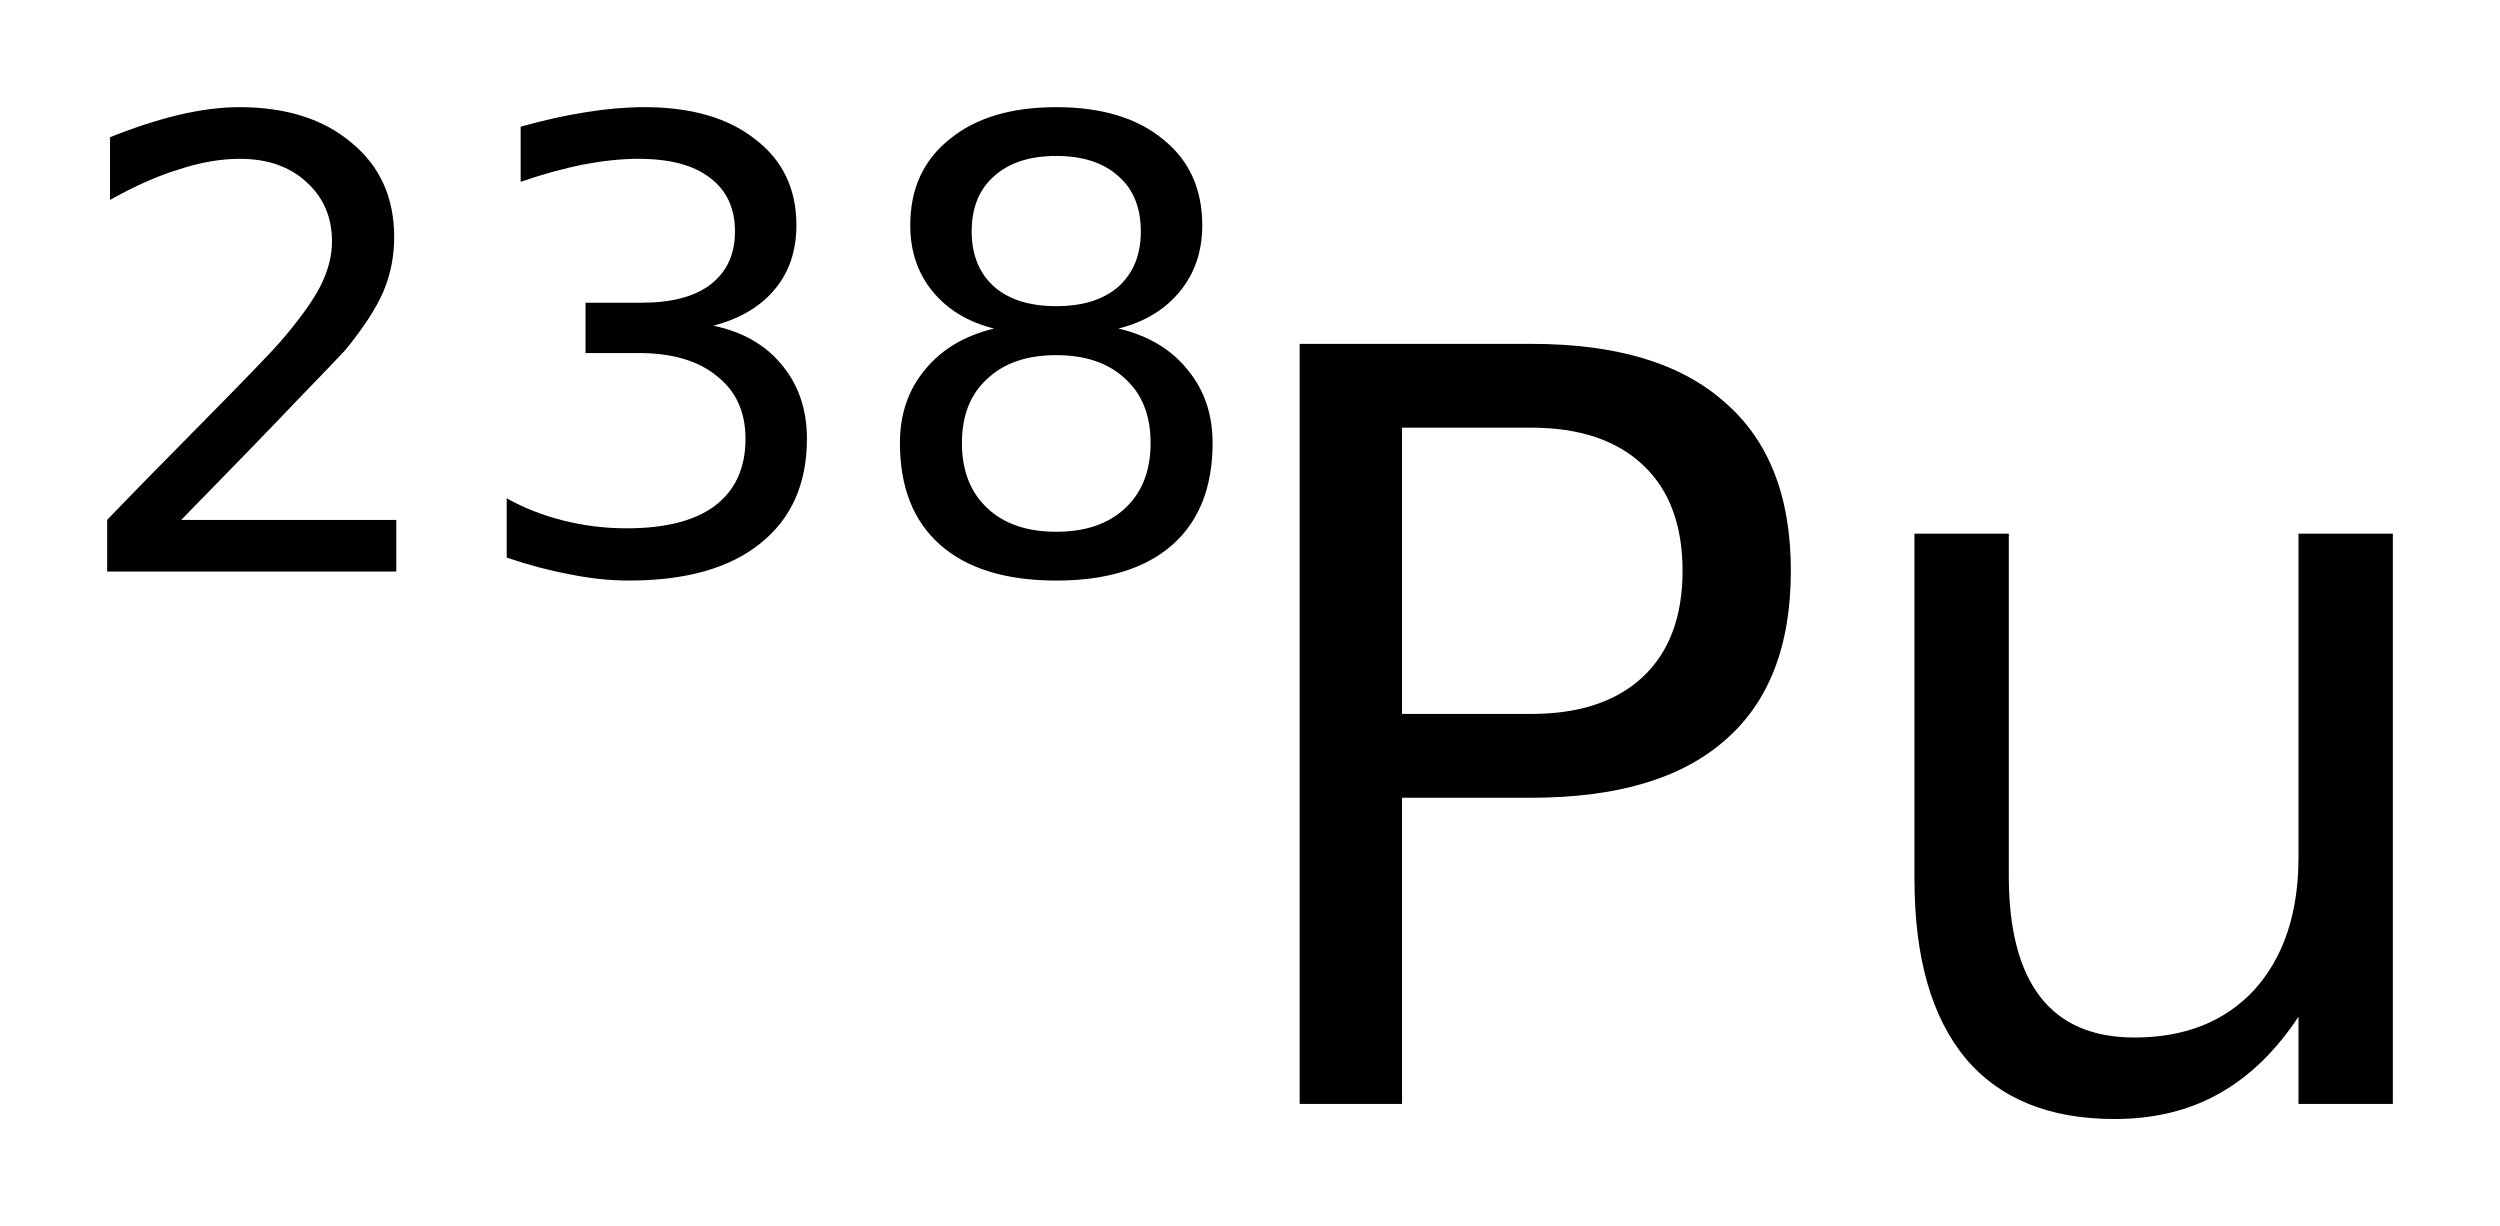
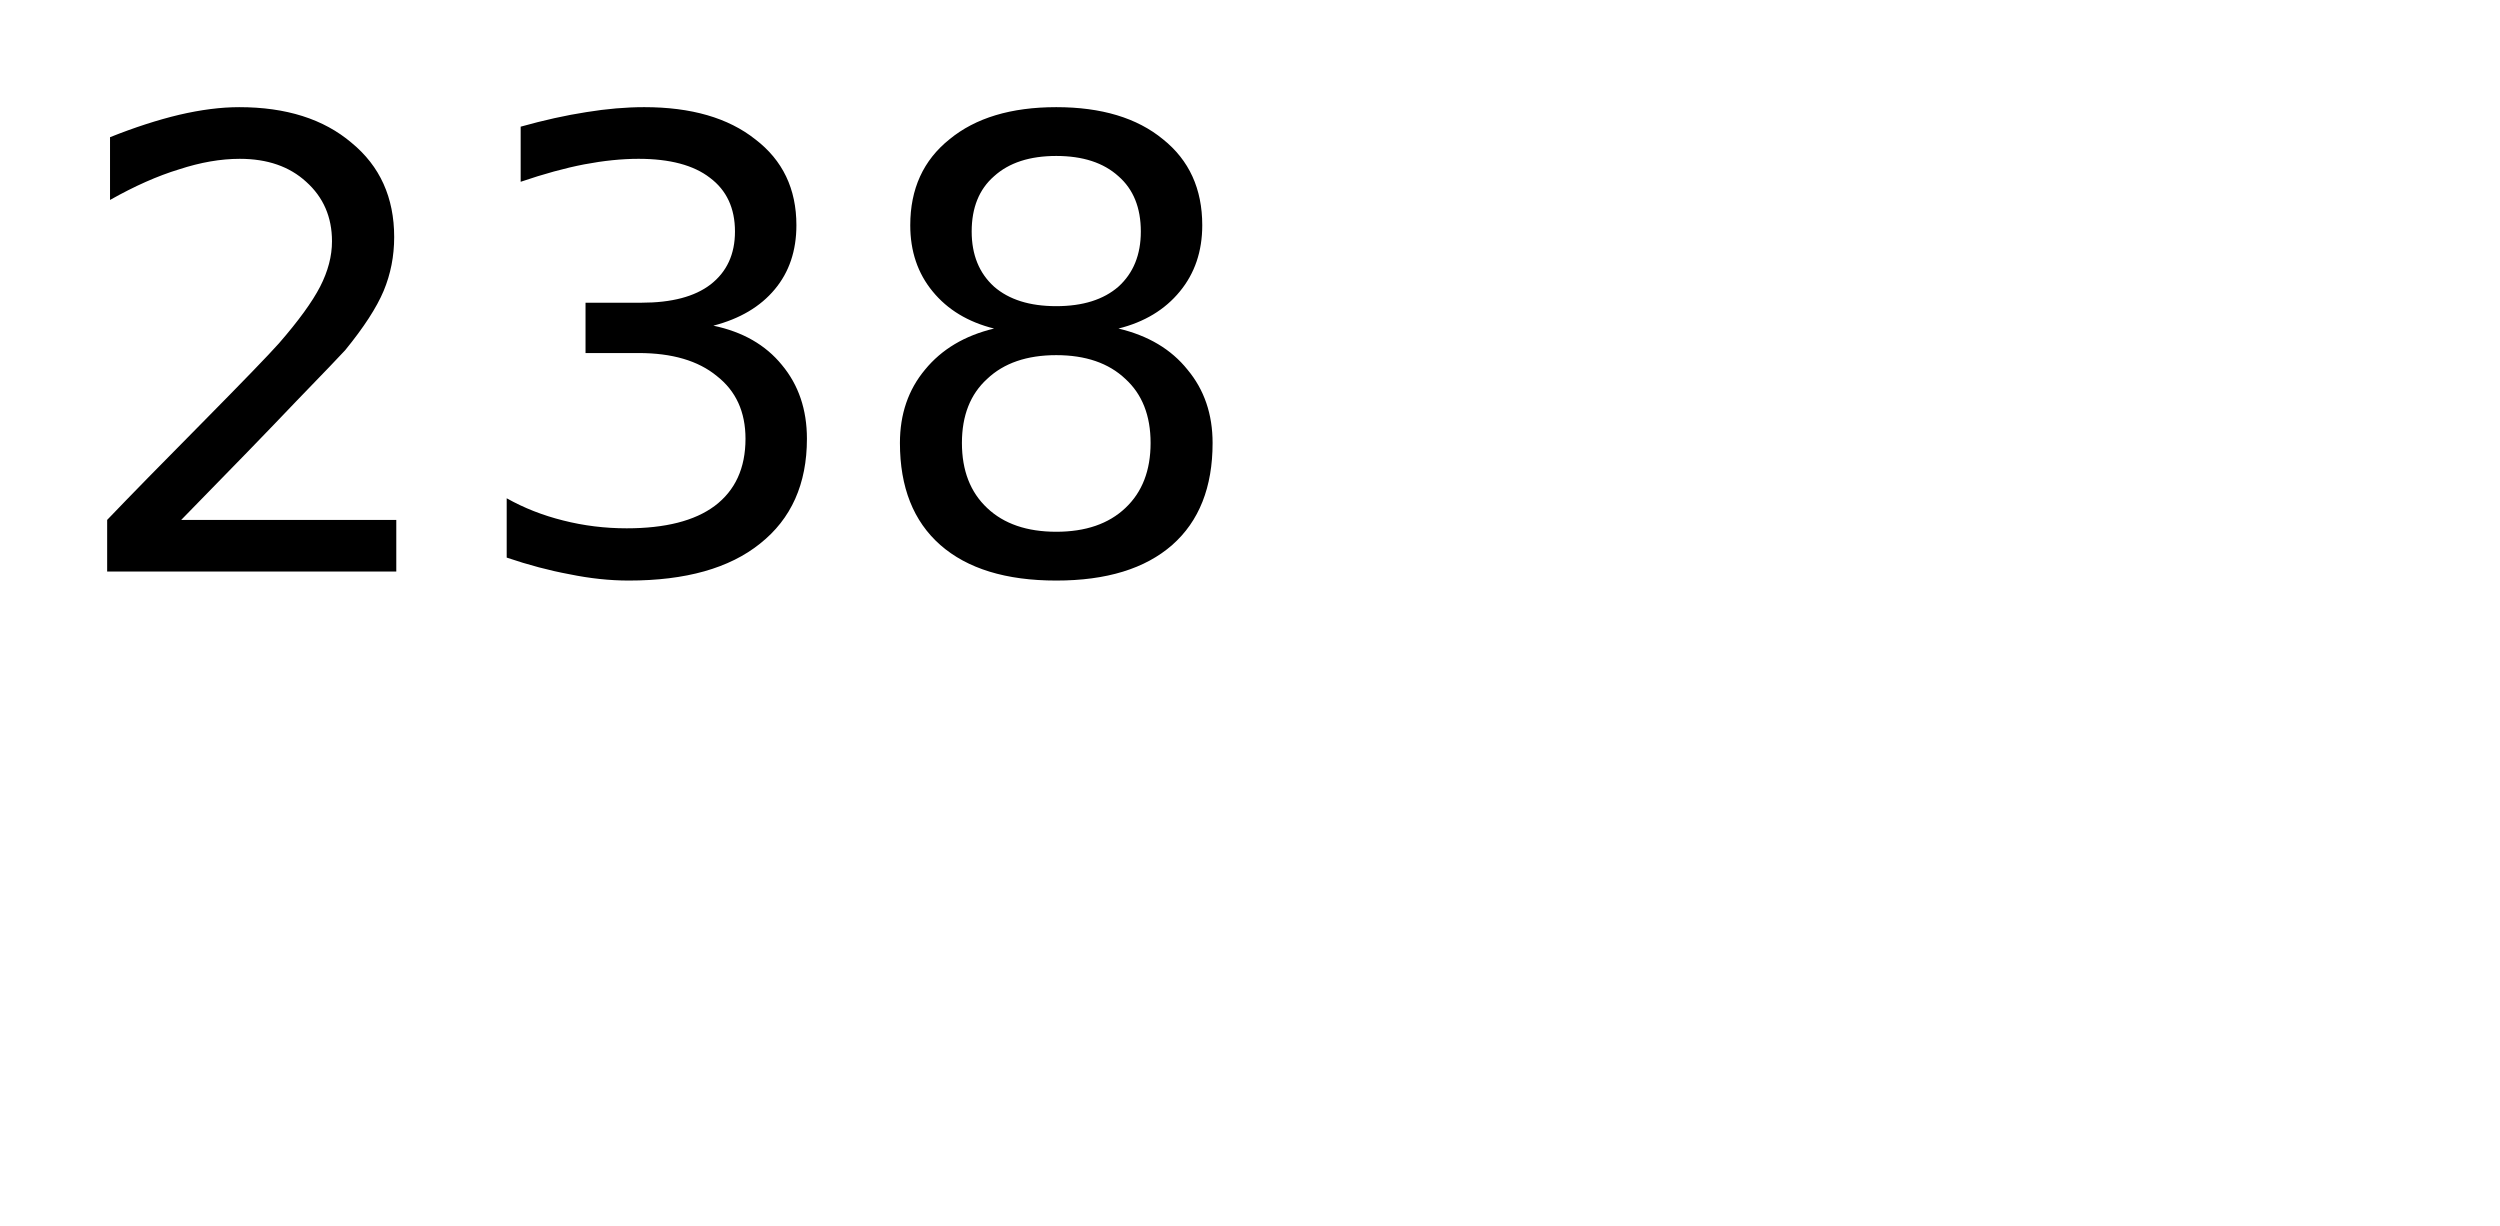
<svg xmlns="http://www.w3.org/2000/svg" version="1.2" width="13.065mm" height="6.408mm" viewBox="0 0 13.065 6.408">
  <desc>Generated by the Chemistry Development Kit (http://github.com/cdk)</desc>
  <g stroke-linecap="round" stroke-linejoin="round" fill="#000000">
-     <rect x=".0" y=".0" width="14.0" height="7.0" fill="#FFFFFF" stroke="none" />
    <g id="mol1" class="mol">
      <g id="mol1atm1" class="atom">
-         <path d="M7.327 2.235v1.496h.675q.377 .0 .584 -.194q.207 -.195 .207 -.554q-.0 -.359 -.207 -.553q-.207 -.195 -.584 -.195h-.675zM6.792 1.797h1.21q.669 .0 1.01 .304q.347 .298 .347 .882q-.0 .59 -.347 .888q-.341 .298 -1.01 .298h-.675v1.6h-.535v-3.972zM10.005 4.595v-1.806h.493v1.788q-.0 .419 .164 .632q.164 .213 .493 .213q.395 .0 .626 -.249q.231 -.256 .231 -.694v-1.69h.493v2.98h-.493v-.456q-.176 .267 -.413 .401q-.237 .134 -.548 .134q-.511 .0 -.778 -.316q-.268 -.323 -.268 -.937zM11.24 2.716v-.0z" stroke="none" />
        <path d="M.947 2.717h1.124v.27h-1.511v-.27q.182 -.19 .5 -.511q.317 -.321 .398 -.412q.153 -.176 .215 -.296q.062 -.121 .062 -.237q.0 -.19 -.135 -.311q-.131 -.12 -.347 -.12q-.149 .0 -.317 .055q-.168 .051 -.361 .16v-.328q.193 -.077 .361 -.117q.171 -.04 .314 -.04q.368 .0 .587 .186q.223 .183 .223 .493q-.0 .149 -.055 .281q-.055 .131 -.201 .31q-.04 .044 -.255 .266q-.212 .223 -.602 .621zM3.728 1.702q.23 .048 .358 .205q.131 .157 .131 .386q-.0 .354 -.245 .548q-.24 .193 -.686 .193q-.149 .0 -.31 -.033q-.157 -.029 -.328 -.087v-.31q.135 .076 .295 .116q.161 .041 .332 .041q.303 -.0 .46 -.117q.161 -.121 .161 -.351q-.0 -.211 -.15 -.328q-.146 -.12 -.409 -.12h-.277v-.263h.292q.237 -.0 .361 -.095q.128 -.099 .128 -.277q.0 -.183 -.131 -.281q-.128 -.099 -.373 -.099q-.131 .0 -.284 .029q-.15 .029 -.332 .091v-.288q.182 -.051 .343 -.076q.16 -.026 .303 -.026q.368 .0 .58 .168q.215 .164 .215 .449q.0 .2 -.113 .335q-.113 .136 -.321 .19zM5.52 1.856q-.23 -.0 -.361 .124q-.132 .12 -.132 .335q.0 .216 .132 .34q.131 .124 .361 .124q.23 -.0 .361 -.124q.132 -.124 .132 -.34q-.0 -.215 -.132 -.335q-.131 -.124 -.361 -.124zM5.195 1.717q-.204 -.051 -.321 -.194q-.117 -.142 -.117 -.346q.0 -.285 .205 -.449q.204 -.168 .558 -.168q.354 .0 .558 .168q.205 .164 .205 .449q-.0 .204 -.117 .346q-.117 .143 -.321 .194q.233 .055 .361 .215q.131 .157 .131 .383q.0 .347 -.211 .533q-.212 .186 -.606 .186q-.394 .0 -.606 -.186q-.211 -.186 -.211 -.533q-.0 -.226 .131 -.383q.131 -.16 .361 -.215zM5.078 1.21q.0 .182 .117 .288q.117 .102 .325 .102q.208 .0 .325 -.102q.117 -.106 .117 -.288q-.0 -.187 -.117 -.289q-.117 -.106 -.325 -.106q-.208 .0 -.325 .106q-.117 .102 -.117 .289z" stroke="none" />
      </g>
    </g>
  </g>
</svg>